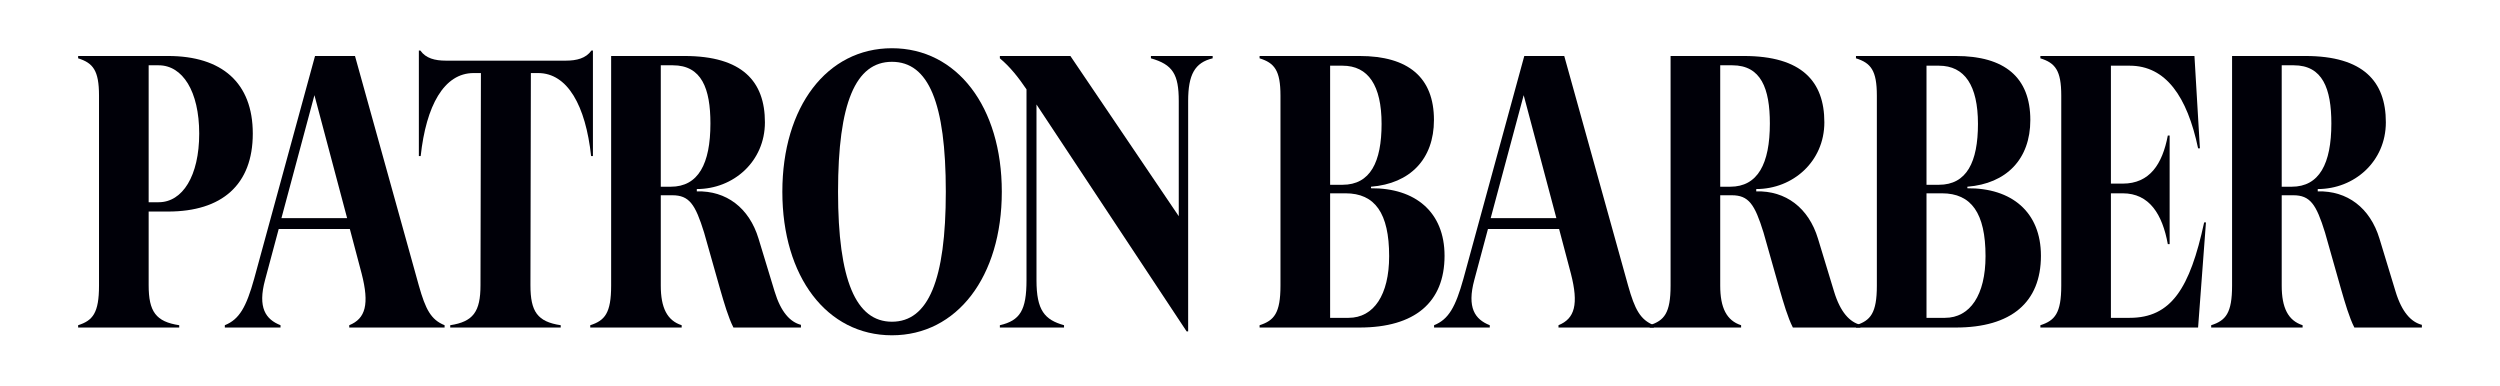
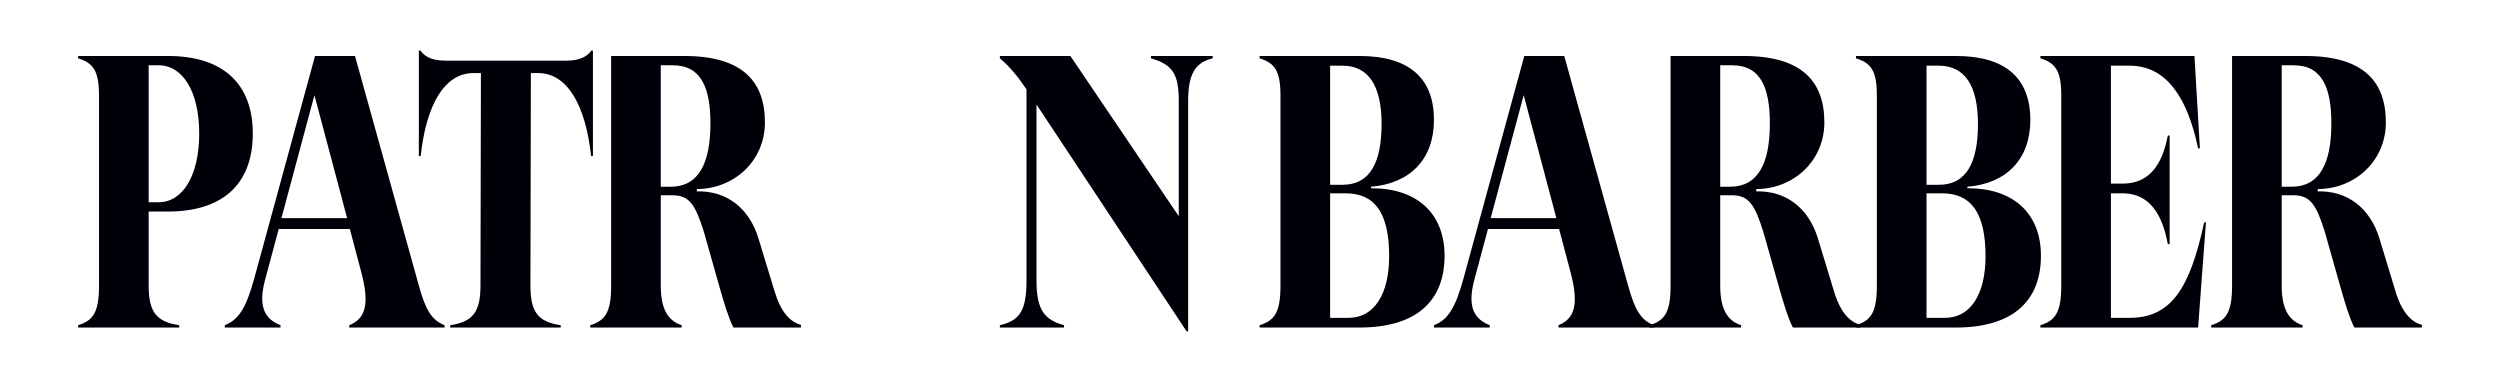
<svg xmlns="http://www.w3.org/2000/svg" width="311" height="48" viewBox="0 0 311 48" fill="none">
  <path d="M275.071 40.745H286.444V40.456C284.636 39.877 283.845 38.284 283.845 35.534V24.29H285.276C287.385 24.29 288.138 25.4 289.23 28.922L291.226 35.968C291.716 37.657 292.243 39.491 292.883 40.745H301.281V40.408C299.963 40.07 298.796 38.863 298.005 36.257L296.009 29.694C294.842 25.834 291.98 23.71 288.326 23.807V23.518C292.883 23.518 296.8 20.091 296.8 15.217C296.8 10.15 294.013 6.965 286.783 6.965H277.67V7.312V11.888V35.534C277.67 38.96 276.879 39.877 275.071 40.456V40.745ZM283.845 23.228V8.123H285.352C288.929 8.123 290.021 11.019 290.021 15.362C290.021 20.381 288.515 23.228 285.088 23.228H283.845Z" fill="#000008" />
  <path d="M274.196 27.668C272.426 35.871 270.091 39.539 264.932 39.539H262.597V24.048H264.066C267.38 24.048 268.999 26.654 269.677 30.37H269.903V16.858H269.677C268.999 20.429 267.417 22.842 264.066 22.842H262.597V8.172H264.932C269.413 8.172 272.087 11.984 273.442 18.45H273.668L272.99 6.965H253.823V7.255C255.668 7.834 256.421 8.751 256.421 11.888V35.534C256.421 38.96 255.63 39.877 253.823 40.456V40.745H273.442L274.421 27.668H274.196Z" fill="#000008" />
  <path d="M244.741 23.421V23.228C249.599 22.842 252.573 19.802 252.573 14.928C252.573 9.619 249.373 6.965 243.31 6.965H230.883V7.255C232.728 7.834 233.481 8.751 233.481 11.888V35.534C233.481 38.96 232.691 39.877 230.883 40.456V40.745H243.31C250.201 40.745 253.892 37.608 253.892 31.818C253.892 26.364 250.239 23.373 244.741 23.421ZM241.201 8.172C244.402 8.172 246.059 10.633 246.059 15.41C246.059 20.14 244.666 22.987 241.201 22.987H239.657V8.172H241.201ZM241.954 39.539H239.657V24.048H241.578C245.23 24.048 247 26.51 247 31.866C247 36.692 245.08 39.539 241.954 39.539Z" fill="#000008" />
  <path d="M205.221 40.745H216.594V40.456C214.786 39.877 213.995 38.284 213.995 35.534V24.29H215.426C217.535 24.29 218.288 25.4 219.38 28.922L221.376 35.968C221.866 37.657 222.393 39.491 223.033 40.745H231.431V40.408C230.113 40.07 228.945 38.863 228.154 36.257L226.159 29.694C224.991 25.834 222.129 23.71 218.476 23.807V23.518C223.033 23.518 226.95 20.091 226.95 15.217C226.95 10.15 224.163 6.965 216.933 6.965H207.82V7.312V11.888V35.534C207.82 38.96 207.028 39.877 205.221 40.456V40.745ZM213.995 23.228V8.123H215.502C219.079 8.123 220.171 11.019 220.171 15.362C220.171 20.381 218.665 23.228 215.238 23.228H213.995Z" fill="#000008" />
  <path d="M202.538 35.534L194.592 6.965H189.621L182.052 34.665C181.073 38.188 180.207 39.732 178.399 40.456V40.745H185.328V40.456C183.483 39.732 182.466 38.284 183.408 34.81L185.102 28.488H193.952L195.42 34.038C196.4 37.85 195.91 39.636 193.876 40.456V40.745H205.739V40.456C204.044 39.78 203.366 38.477 202.538 35.534ZM185.441 27.137L189.546 11.839L193.613 27.137H185.441Z" fill="#000008" />
  <path d="M170.551 23.421V23.228C175.409 22.842 178.384 19.802 178.384 14.928C178.384 9.619 175.183 6.965 169.12 6.965H156.693V7.255C158.538 7.834 159.291 8.751 159.291 11.888V35.534C159.291 38.96 158.501 39.877 156.693 40.456V40.745H169.12C176.011 40.745 179.702 37.608 179.702 31.818C179.702 26.364 176.049 23.373 170.551 23.421ZM167.011 8.172C170.212 8.172 171.869 10.633 171.869 15.41C171.869 20.14 170.476 22.987 167.011 22.987H165.467V8.172H167.011ZM167.764 39.539H165.467V24.048H167.388C171.04 24.048 172.81 26.51 172.81 31.866C172.81 36.692 170.89 39.539 167.764 39.539Z" fill="#000008" />
  <path d="M143.174 6.965V7.255C145.885 8.027 146.638 9.233 146.638 12.563V26.896L133.157 6.965H124.383V7.255C125.663 8.316 126.718 9.668 127.697 11.115V34.858C127.697 38.574 126.906 39.877 124.383 40.456V40.745H132.366V40.456C129.956 39.78 128.939 38.622 128.939 34.858V12.997L147.618 41.228H147.806V12.563C147.806 9.282 148.634 7.786 150.856 7.255V6.965H143.174Z" fill="#000008" />
-   <path d="M110.956 41.71C119.052 41.71 124.625 34.424 124.625 23.855C124.625 13.287 119.052 6 110.956 6C102.859 6 97.324 13.287 97.324 23.855C97.324 34.424 102.859 41.71 110.956 41.71ZM110.956 40.022C106.475 40.022 104.253 34.858 104.253 23.855C104.253 12.804 106.437 7.689 110.956 7.689C115.512 7.689 117.659 12.804 117.659 23.855C117.659 34.858 115.474 40.022 110.956 40.022Z" fill="#000008" />
  <path d="M73.427 40.745H84.8V40.456C82.992 39.877 82.201 38.284 82.201 35.534V24.29H83.632C85.741 24.29 86.494 25.4 87.587 28.922L89.582 35.968C90.072 37.657 90.599 39.491 91.239 40.745H99.637V40.408C98.319 40.07 97.151 38.863 96.361 36.257L94.365 29.694C93.198 25.834 90.335 23.71 86.683 23.807V23.518C91.239 23.518 95.156 20.091 95.156 15.217C95.156 10.15 92.369 6.965 85.139 6.965H76.026V7.312V11.888V35.534C76.026 38.96 75.235 39.877 73.427 40.456V40.745ZM82.201 23.228V8.123H83.708C87.285 8.123 88.377 11.019 88.377 15.362C88.377 20.381 86.871 23.228 83.444 23.228H82.201Z" fill="#000008" />
  <path d="M73.571 6.29C72.894 7.255 71.726 7.544 70.408 7.544H55.458C54.102 7.544 52.973 7.255 52.295 6.29H52.106V19.416H52.333C53.01 13.142 55.232 9.088 58.923 9.088H59.826L59.773 35.485C59.773 38.767 58.87 40.022 56.008 40.456V40.745H69.753V40.456C66.853 40.022 65.987 38.767 65.987 35.485L66.04 9.088H66.944C70.597 9.088 72.856 13.142 73.534 19.416H73.76V6.29H73.571Z" fill="#000008" />
  <path d="M52.106 35.534L44.161 6.965H39.19L31.621 34.665C30.642 38.188 29.776 39.732 27.968 40.456V40.745H34.897V40.456C33.052 39.732 32.035 38.284 32.977 34.81L34.671 28.488H43.521L44.989 34.038C45.969 37.85 45.479 39.636 43.446 40.456V40.745H55.307V40.456C53.613 39.78 52.935 38.477 52.106 35.534ZM35.01 27.137L39.115 11.839L43.182 27.137H35.01Z" fill="#000008" />
  <path d="M20.903 26.316C27.606 26.316 31.447 22.987 31.447 16.617C31.447 10.295 27.606 6.965 20.903 6.965H9.719V7.255C11.564 7.834 12.317 8.751 12.317 11.888V35.534C12.317 38.96 11.526 39.877 9.719 40.456V40.745H22.296V40.456C19.397 40.022 18.493 38.767 18.493 35.485V26.316H20.903ZM19.736 8.123C22.711 8.123 24.782 11.356 24.782 16.617C24.782 21.877 22.711 25.158 19.736 25.158H18.493V8.123H19.736Z" fill="#000008" />
</svg>